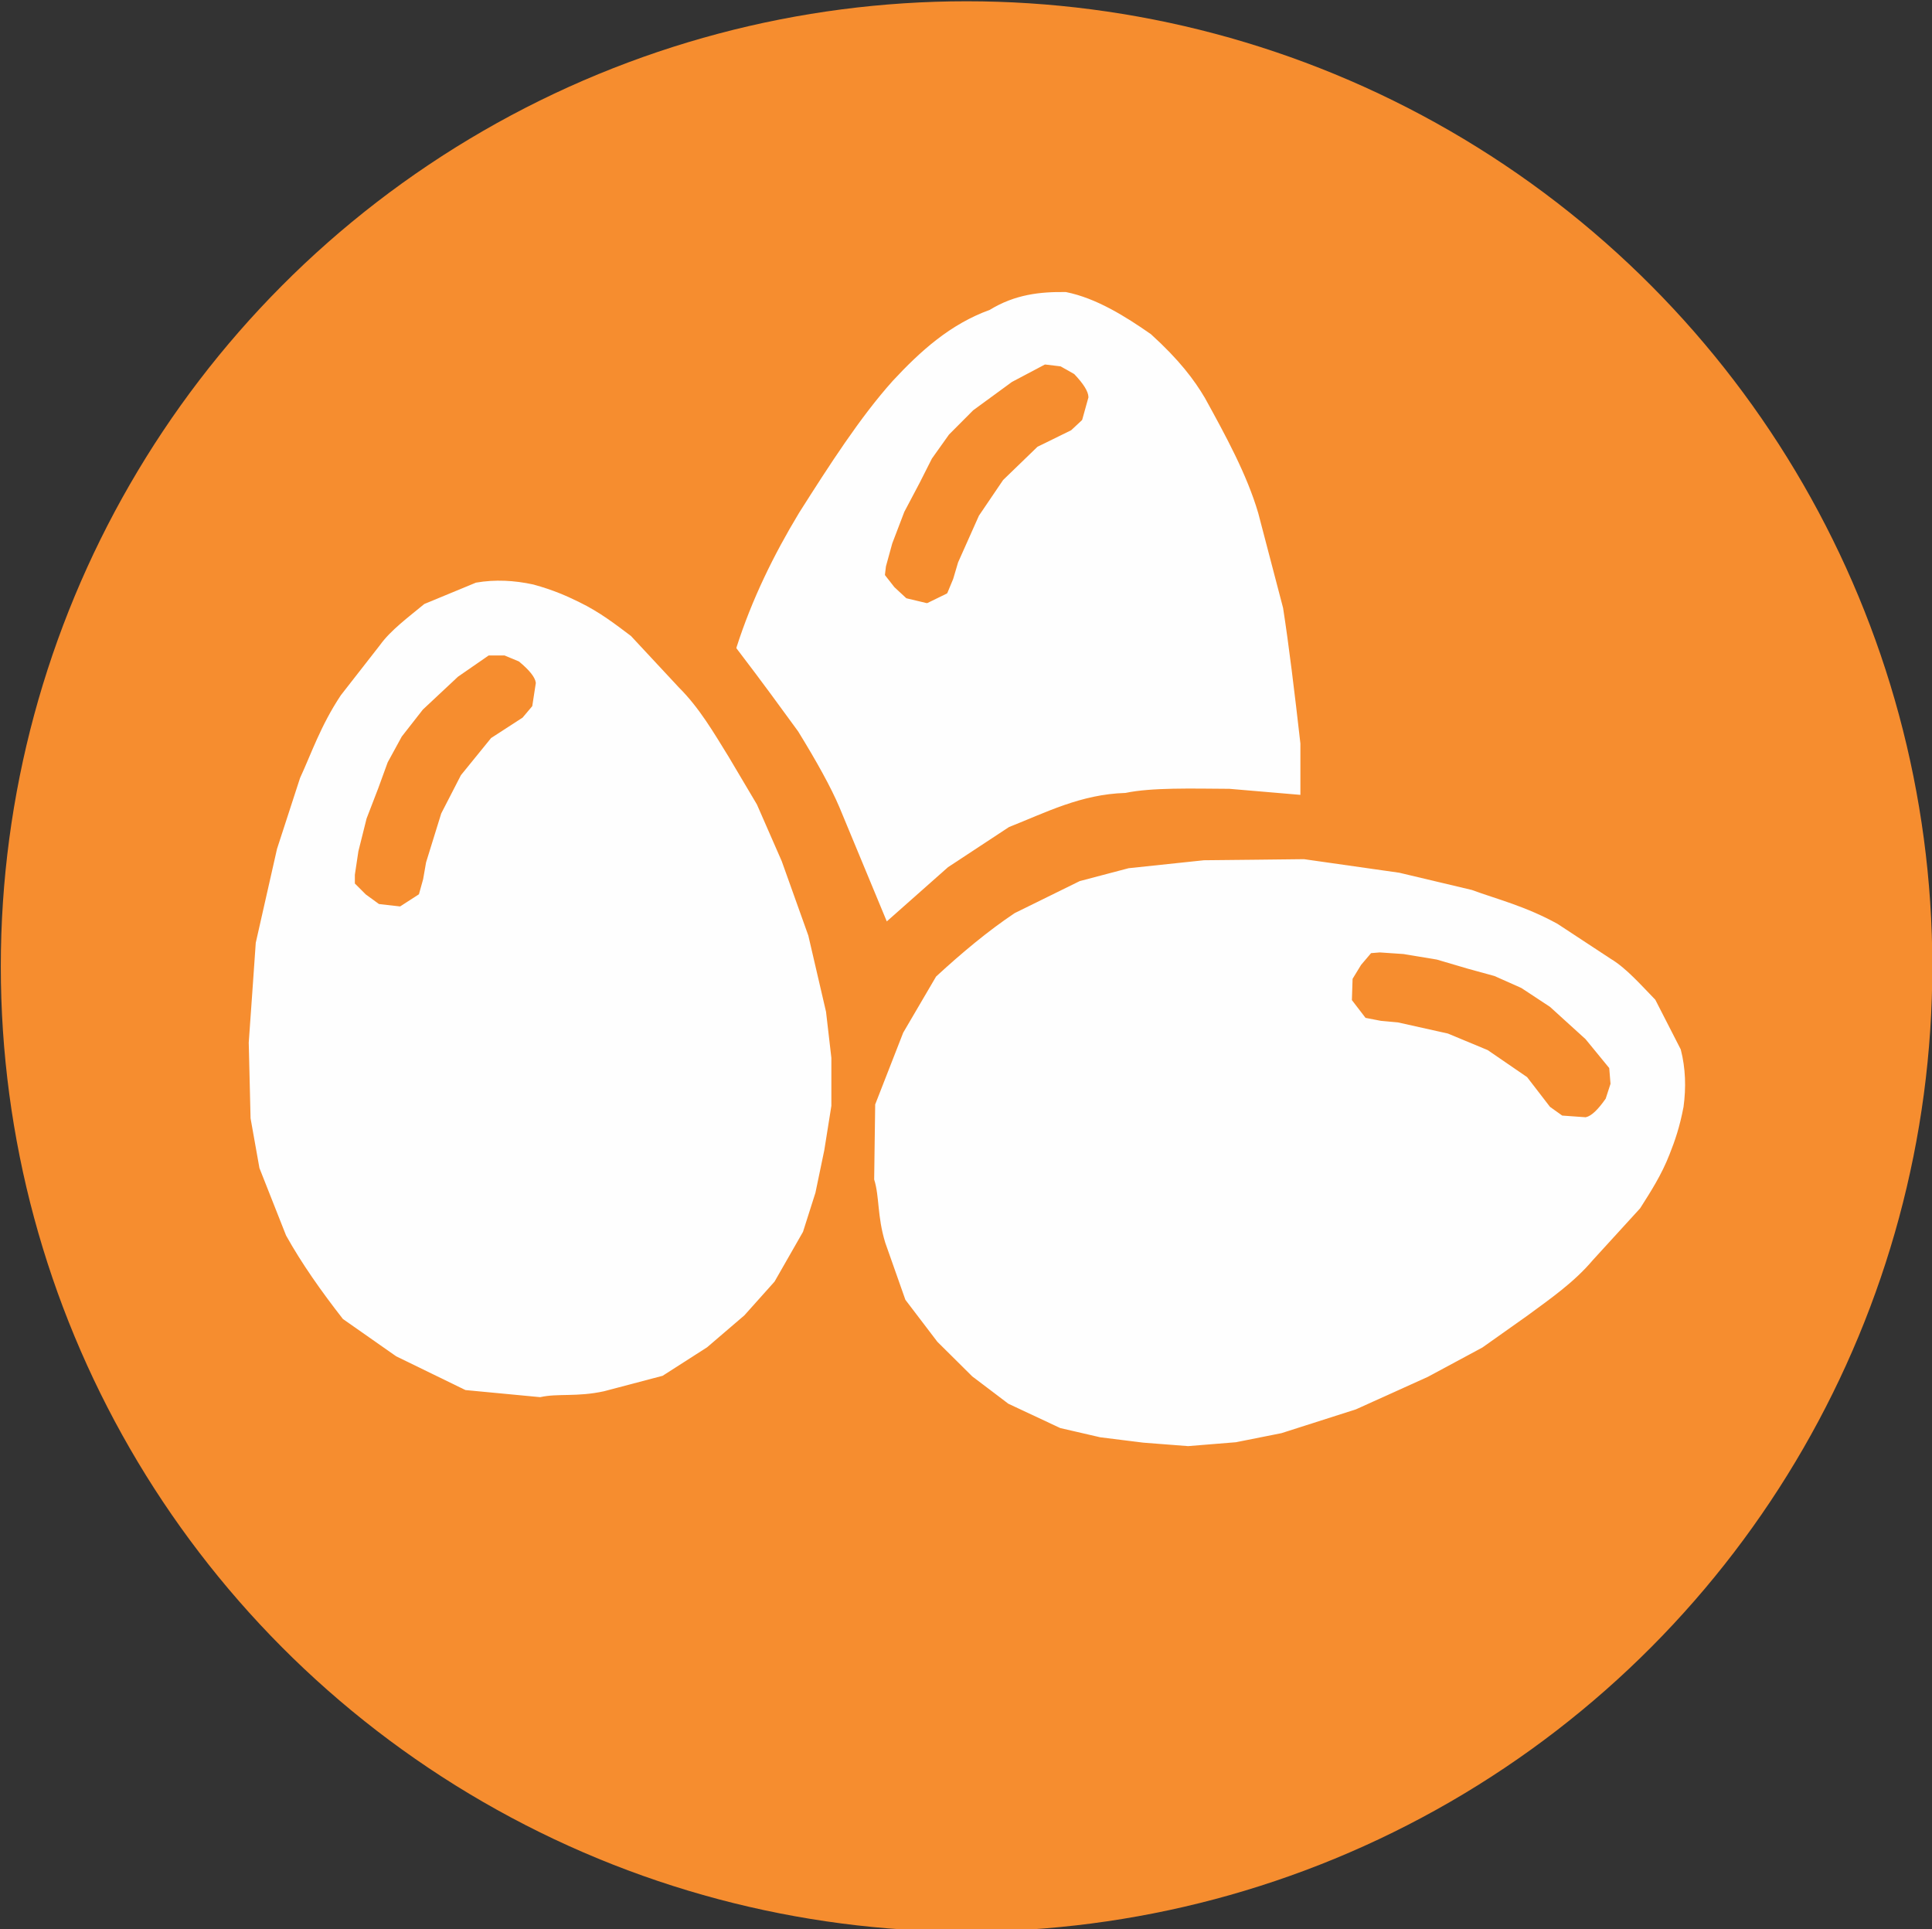
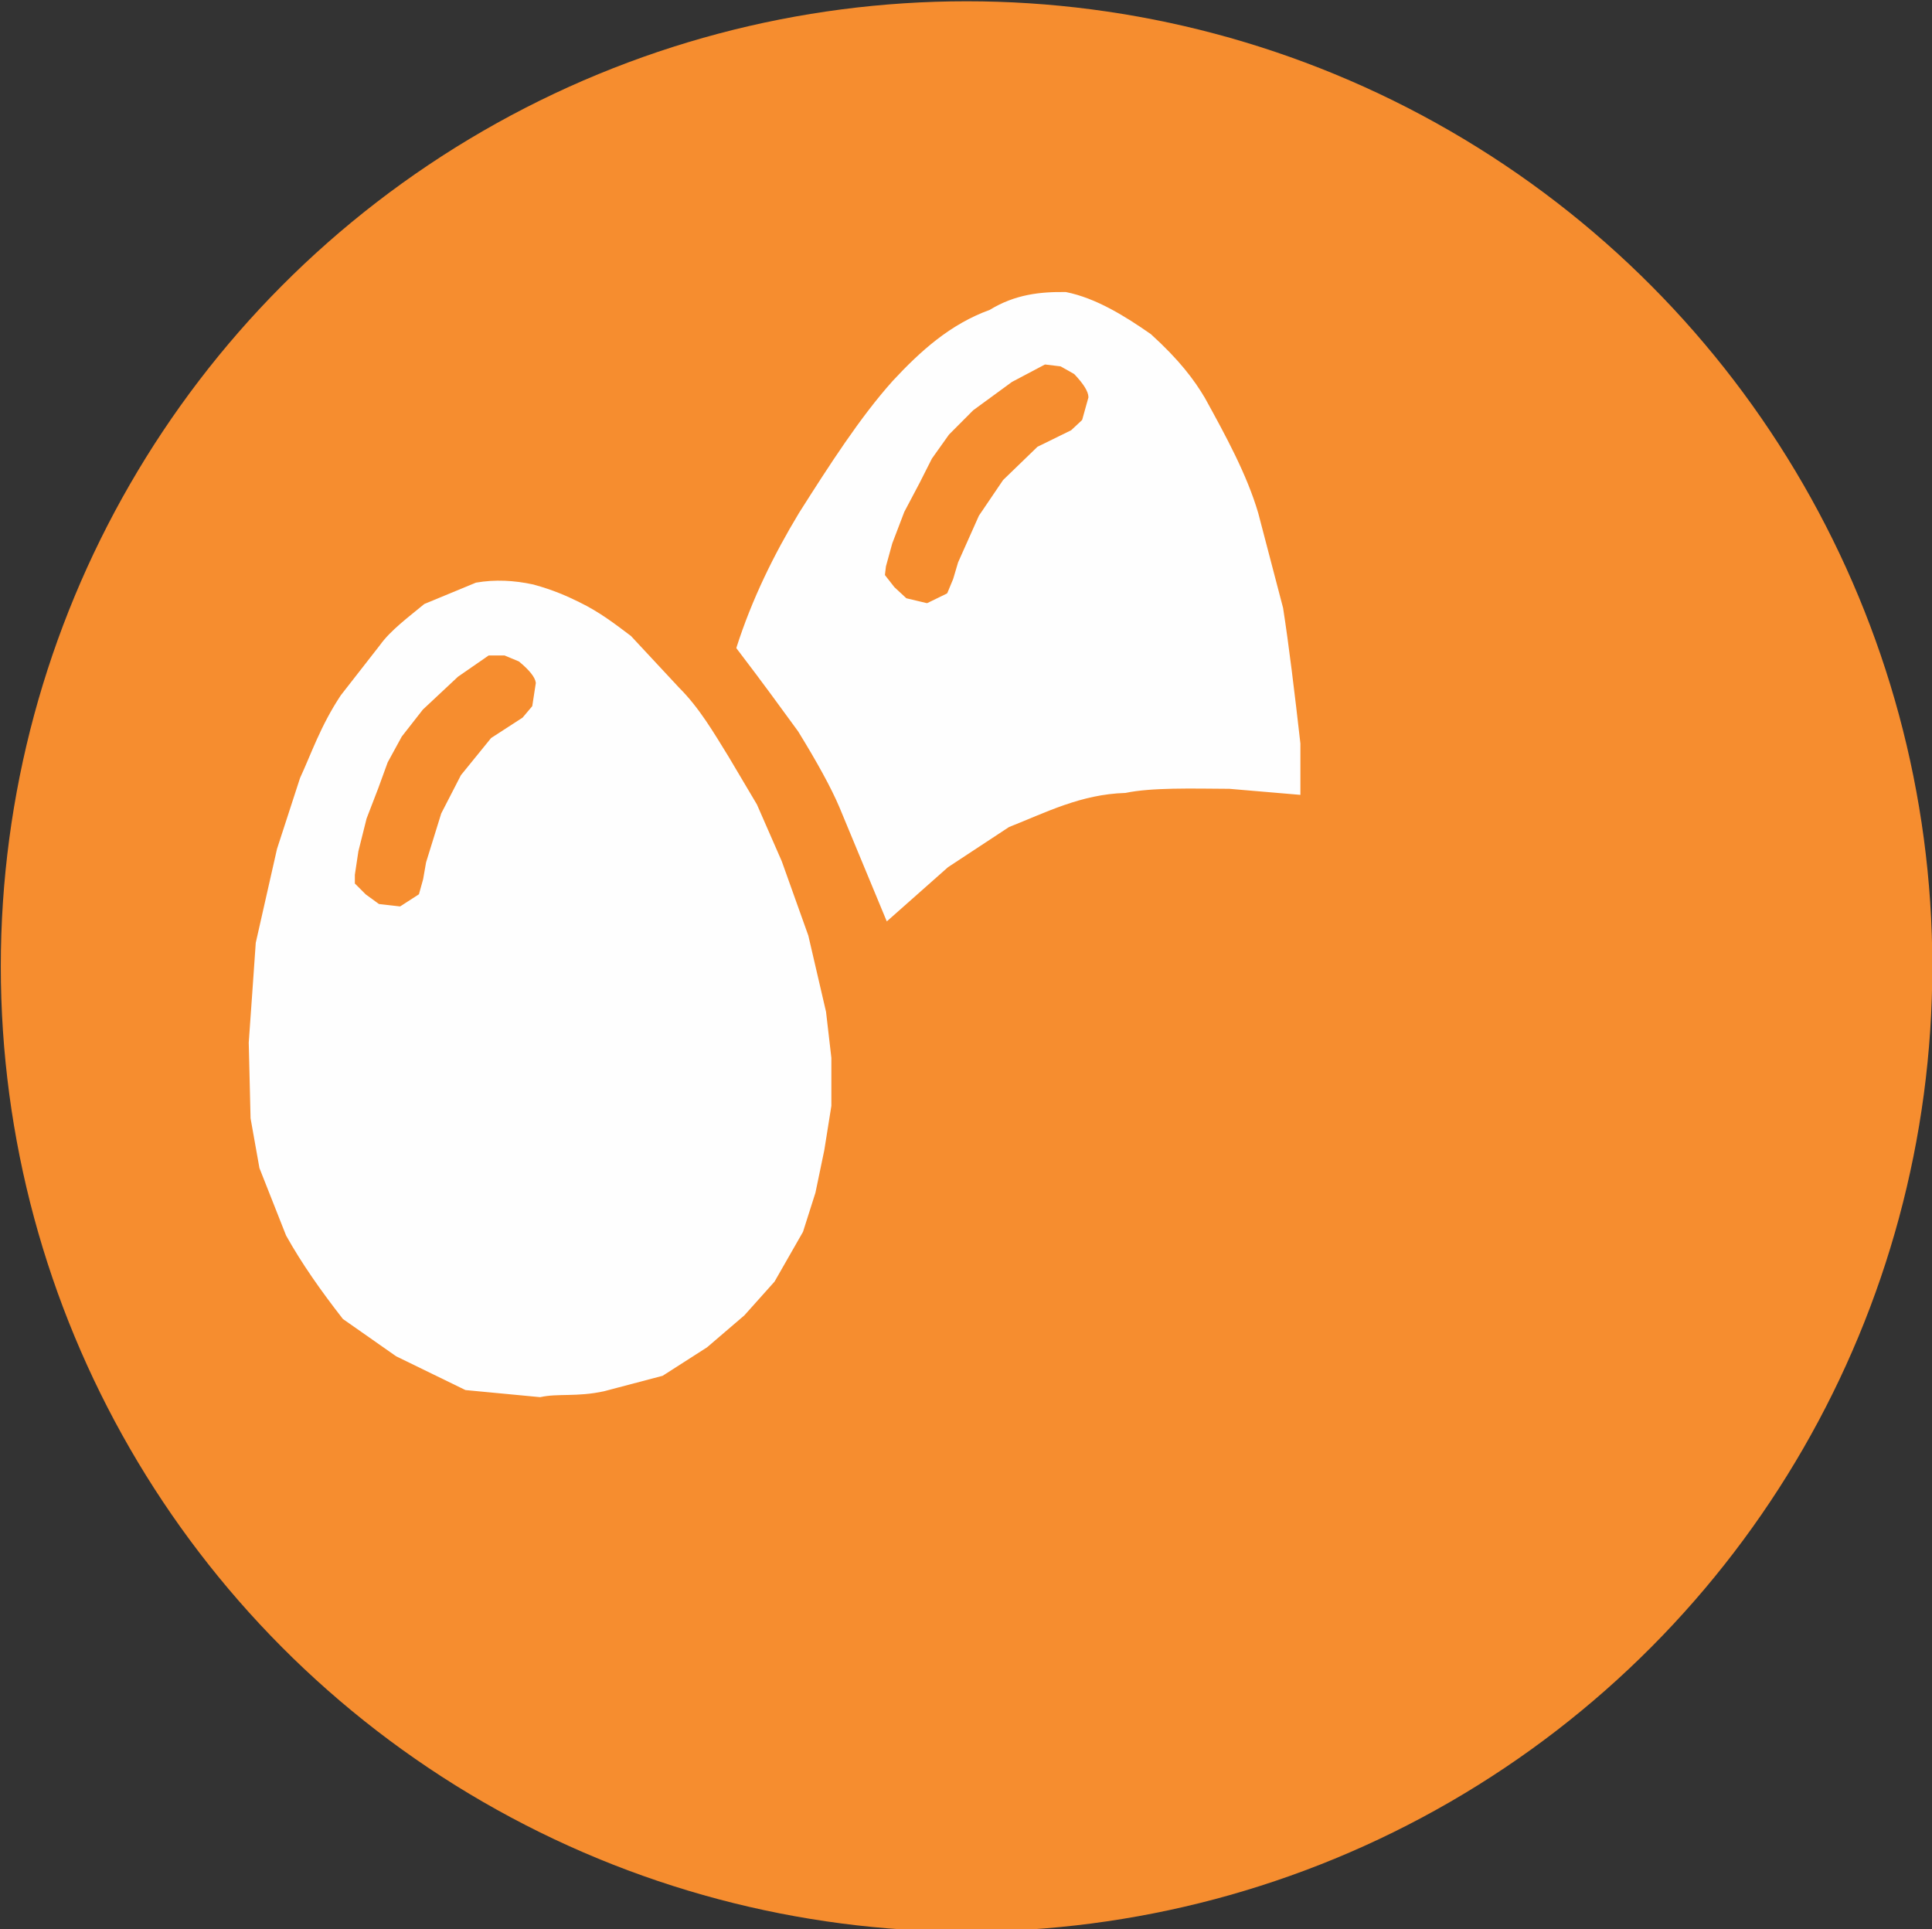
<svg xmlns="http://www.w3.org/2000/svg" xmlns:ns1="http://www.inkscape.org/namespaces/inkscape" xmlns:ns2="http://sodipodi.sourceforge.net/DTD/sodipodi-0.dtd" width="230.482" height="230.15" id="svg4209" version="1.1" ns1:version="1.0.1 (3bc2e813f5, 2020-09-07)" ns2:docname="allergene-uova.svg">
  <rect width="100%" height="100%" fill="#333333" stroke="none" />
  <defs id="defs4211" />
  <ns2:namedview id="base" pagecolor="#ffffff" bordercolor="#666666" borderopacity="1.0" ns1:pageopacity="0.0" ns1:pageshadow="2" ns1:zoom="0.45585795" ns1:cx="354.38633" ns1:cy="740.34476" ns1:document-units="px" ns1:current-layer="g4262" showgrid="false" ns1:window-width="2560" ns1:window-height="1017" ns1:window-x="-8" ns1:window-y="-8" ns1:window-maximized="1" ns1:document-rotation="0" />
  <g ns1:label="Capa 1" ns1:groupmode="layer" id="layer1" transform="translate(-15.862,-726.395)">
    <g id="g4262" transform="matrix(5.577,0,0,5.577,-1473.176,-1173.584)">
      <ellipse transform="matrix(1.04,0,0,1.021,265.236,331.45)" id="path3230-2-8-3" style="fill:#f68d2f;fill-opacity:1;stroke:#f68d2f;stroke-width:3;stroke-linecap:round;stroke-linejoin:round;stroke-miterlimit:4;stroke-dasharray:none;stroke-dashoffset:0;stroke-opacity:1" cx="21.573" cy="29.288" rx="18.364" ry="18.72" />
      <g id="g4248">
        <g transform="translate(177.122,332.701)" id="g4182">
          <path ns2:nodetypes="cccccccccccccccccccccccccccccccccccc" ns1:connector-curvature="0" id="path4366" d="m 95.37,28.15 0.454,-2.006 0.492,-1.514 c 0.242,-0.523 0.439,-1.116 0.87,-1.765 l 0.835,-1.07 c 0.224,-0.314 0.6,-0.59 0.943,-0.874 l 1.098,-0.454 c 0.405,-0.07 0.81,-0.048 1.215,0.04 0.423,0.116 0.713,0.245 0.98,0.377 0.429,0.208 0.761,0.465 1.098,0.719 l 1.022,1.098 c 0.44,0.438 0.742,0.962 1.06,1.476 l 0.606,1.022 0.53,1.211 0.568,1.589 0.378,1.627 0.114,0.984 v 1.022 l -0.151,0.946 -0.189,0.908 -0.265,0.833 -0.606,1.06 -0.643,0.719 -0.795,0.681 -0.946,0.606 -1.247,0.329 c -0.578,0.127 -0.985,0.041 -1.364,0.126 l -1.589,-0.151 -1.476,-0.719 -1.135,-0.795 c -0.463,-0.593 -0.881,-1.186 -1.211,-1.779 l -0.568,-1.438 -0.189,-1.06 -0.039,-1.616 0.076,-1.071 z" style="fill:#fefefe;fill-opacity:1;stroke:#fefefe;stroke-width:0.05;stroke-linecap:butt;stroke-linejoin:miter;stroke-miterlimit:4;stroke-dasharray:none;stroke-opacity:1" />
          <path ns2:nodetypes="cccccccccccccccccccccccccc" ns1:connector-curvature="0" id="path4368" d="m 98.964,26.42 0.325,-1.049 0.424,-0.824 0.649,-0.799 0.674,-0.437 0.2,-0.237 0.075,-0.487 c -0.015,-0.112 -0.135,-0.259 -0.35,-0.437 l -0.3,-0.125 h -0.325 l -0.649,0.449 -0.374,0.35 -0.374,0.35 -0.449,0.574 -0.3,0.549 -0.2,0.549 -0.25,0.649 -0.175,0.699 -0.075,0.499 v 0.175 l 0.225,0.225 0.275,0.2 0.437,0.05 0.387,-0.25 0.087,-0.312 z" style="fill:#f68d2f;fill-opacity:1;stroke:#f68d2f;stroke-width:0.05;stroke-linecap:butt;stroke-linejoin:miter;stroke-miterlimit:4;stroke-dasharray:none;stroke-opacity:1" />
        </g>
        <g transform="rotate(85.35,15.657,301.819)" id="g3360-4" ns1:transform-center-x="1.3549446" ns1:transform-center-y="-2.512862">
-           <path ns2:nodetypes="cccccccccccccccccccccccccccccccccccc" ns1:connector-curvature="0" id="path4366-3" d="m 95.37,28.15 0.454,-2.006 0.492,-1.514 c 0.242,-0.523 0.439,-1.116 0.87,-1.765 l 0.835,-1.07 c 0.224,-0.314 0.6,-0.59 0.943,-0.874 l 1.098,-0.454 c 0.405,-0.07 0.81,-0.048 1.215,0.04 0.423,0.116 0.713,0.245 0.98,0.377 0.429,0.208 0.761,0.465 1.098,0.719 l 1.022,1.098 c 0.44,0.438 0.742,0.962 1.06,1.476 l 0.606,1.022 0.53,1.211 0.568,1.589 0.378,1.627 0.114,0.984 v 1.022 l -0.151,0.946 -0.189,0.908 -0.265,0.833 -0.606,1.06 -0.643,0.719 -0.795,0.681 -0.946,0.606 -1.247,0.329 c -0.578,0.127 -0.985,0.041 -1.364,0.126 l -1.589,-0.151 -1.476,-0.719 -1.135,-0.795 c -0.463,-0.593 -0.881,-1.186 -1.211,-1.779 l -0.568,-1.438 -0.189,-1.06 -0.039,-1.616 0.076,-1.071 z" style="fill:#fefefe;fill-opacity:1;stroke:#fefefe;stroke-width:0.05;stroke-linecap:butt;stroke-linejoin:miter;stroke-miterlimit:4;stroke-dasharray:none;stroke-opacity:1" />
          <path ns2:nodetypes="cccccccccccccccccccccccccc" ns1:connector-curvature="0" id="path4368-7" d="m 98.964,26.42 0.325,-1.049 0.424,-0.824 0.649,-0.799 0.674,-0.437 0.2,-0.237 0.075,-0.487 c -0.015,-0.112 -0.135,-0.259 -0.35,-0.437 l -0.3,-0.125 h -0.325 l -0.649,0.449 -0.374,0.35 -0.374,0.35 -0.449,0.574 -0.3,0.549 -0.2,0.549 -0.25,0.649 -0.175,0.699 -0.075,0.499 v 0.175 l 0.225,0.225 0.275,0.2 0.437,0.05 0.387,-0.25 0.087,-0.312 z" style="fill:#f68d2f;fill-opacity:1;stroke:#f68d2f;stroke-width:0.05;stroke-linecap:butt;stroke-linejoin:miter;stroke-miterlimit:4;stroke-dasharray:none;stroke-opacity:1" />
        </g>
        <g transform="translate(177.122,332.701)" id="g4178">
          <path ns2:nodetypes="ccccccccccccccccccc" ns1:connector-curvature="0" id="path3388" d="m 105.652,21.837 c 0.329,-1.028 0.794,-1.975 1.337,-2.875 0.652,-1.027 1.306,-2.044 2.001,-2.819 0.59,-0.635 1.226,-1.209 2.065,-1.511 0.539,-0.332 1.078,-0.388 1.617,-0.38 0.638,0.128 1.254,0.511 1.806,0.896 0.609,0.553 0.924,0.976 1.15,1.359 0.45,0.818 0.897,1.637 1.137,2.455 l 0.531,2.027 c 0.123,0.788 0.247,1.811 0.37,2.897 v 1.069 l -1.492,-0.127 c -0.812,-0.005 -1.664,-0.03 -2.229,0.088 -0.956,0.029 -1.706,0.419 -2.5,0.733 l -1.308,0.861 -1.284,1.137 -1,-2.41 c -0.182,-0.429 -0.489,-0.983 -0.885,-1.626 -0.382,-0.523 -0.729,-1.004 -1.316,-1.773 z" style="fill:#fefefe;fill-opacity:1;stroke:#fefefe;stroke-width:0.05;stroke-linecap:butt;stroke-linejoin:miter;stroke-miterlimit:4;stroke-dasharray:none;stroke-opacity:1" />
          <path ns2:nodetypes="cccccccccccccccccccccccccc" ns1:connector-curvature="0" id="path4368-1" d="m 110.345,20.001 0.447,-1.002 0.52,-0.767 0.74,-0.716 0.721,-0.354 0.227,-0.212 0.132,-0.474 c -0.002,-0.113 -0.103,-0.273 -0.295,-0.475 l -0.283,-0.16 -0.322,-0.039 -0.698,0.369 -0.413,0.302 -0.413,0.302 -0.515,0.517 -0.363,0.51 -0.264,0.522 -0.325,0.615 -0.257,0.673 -0.134,0.487 -0.021,0.174 0.196,0.25 0.249,0.231 0.428,0.102 0.414,-0.202 0.124,-0.299 z" style="fill:#f68d2f;fill-opacity:1;stroke:#f68d2f;stroke-width:0.05;stroke-linecap:butt;stroke-linejoin:round;stroke-miterlimit:4;stroke-dasharray:none;stroke-opacity:1" />
        </g>
      </g>
    </g>
  </g>
</svg>